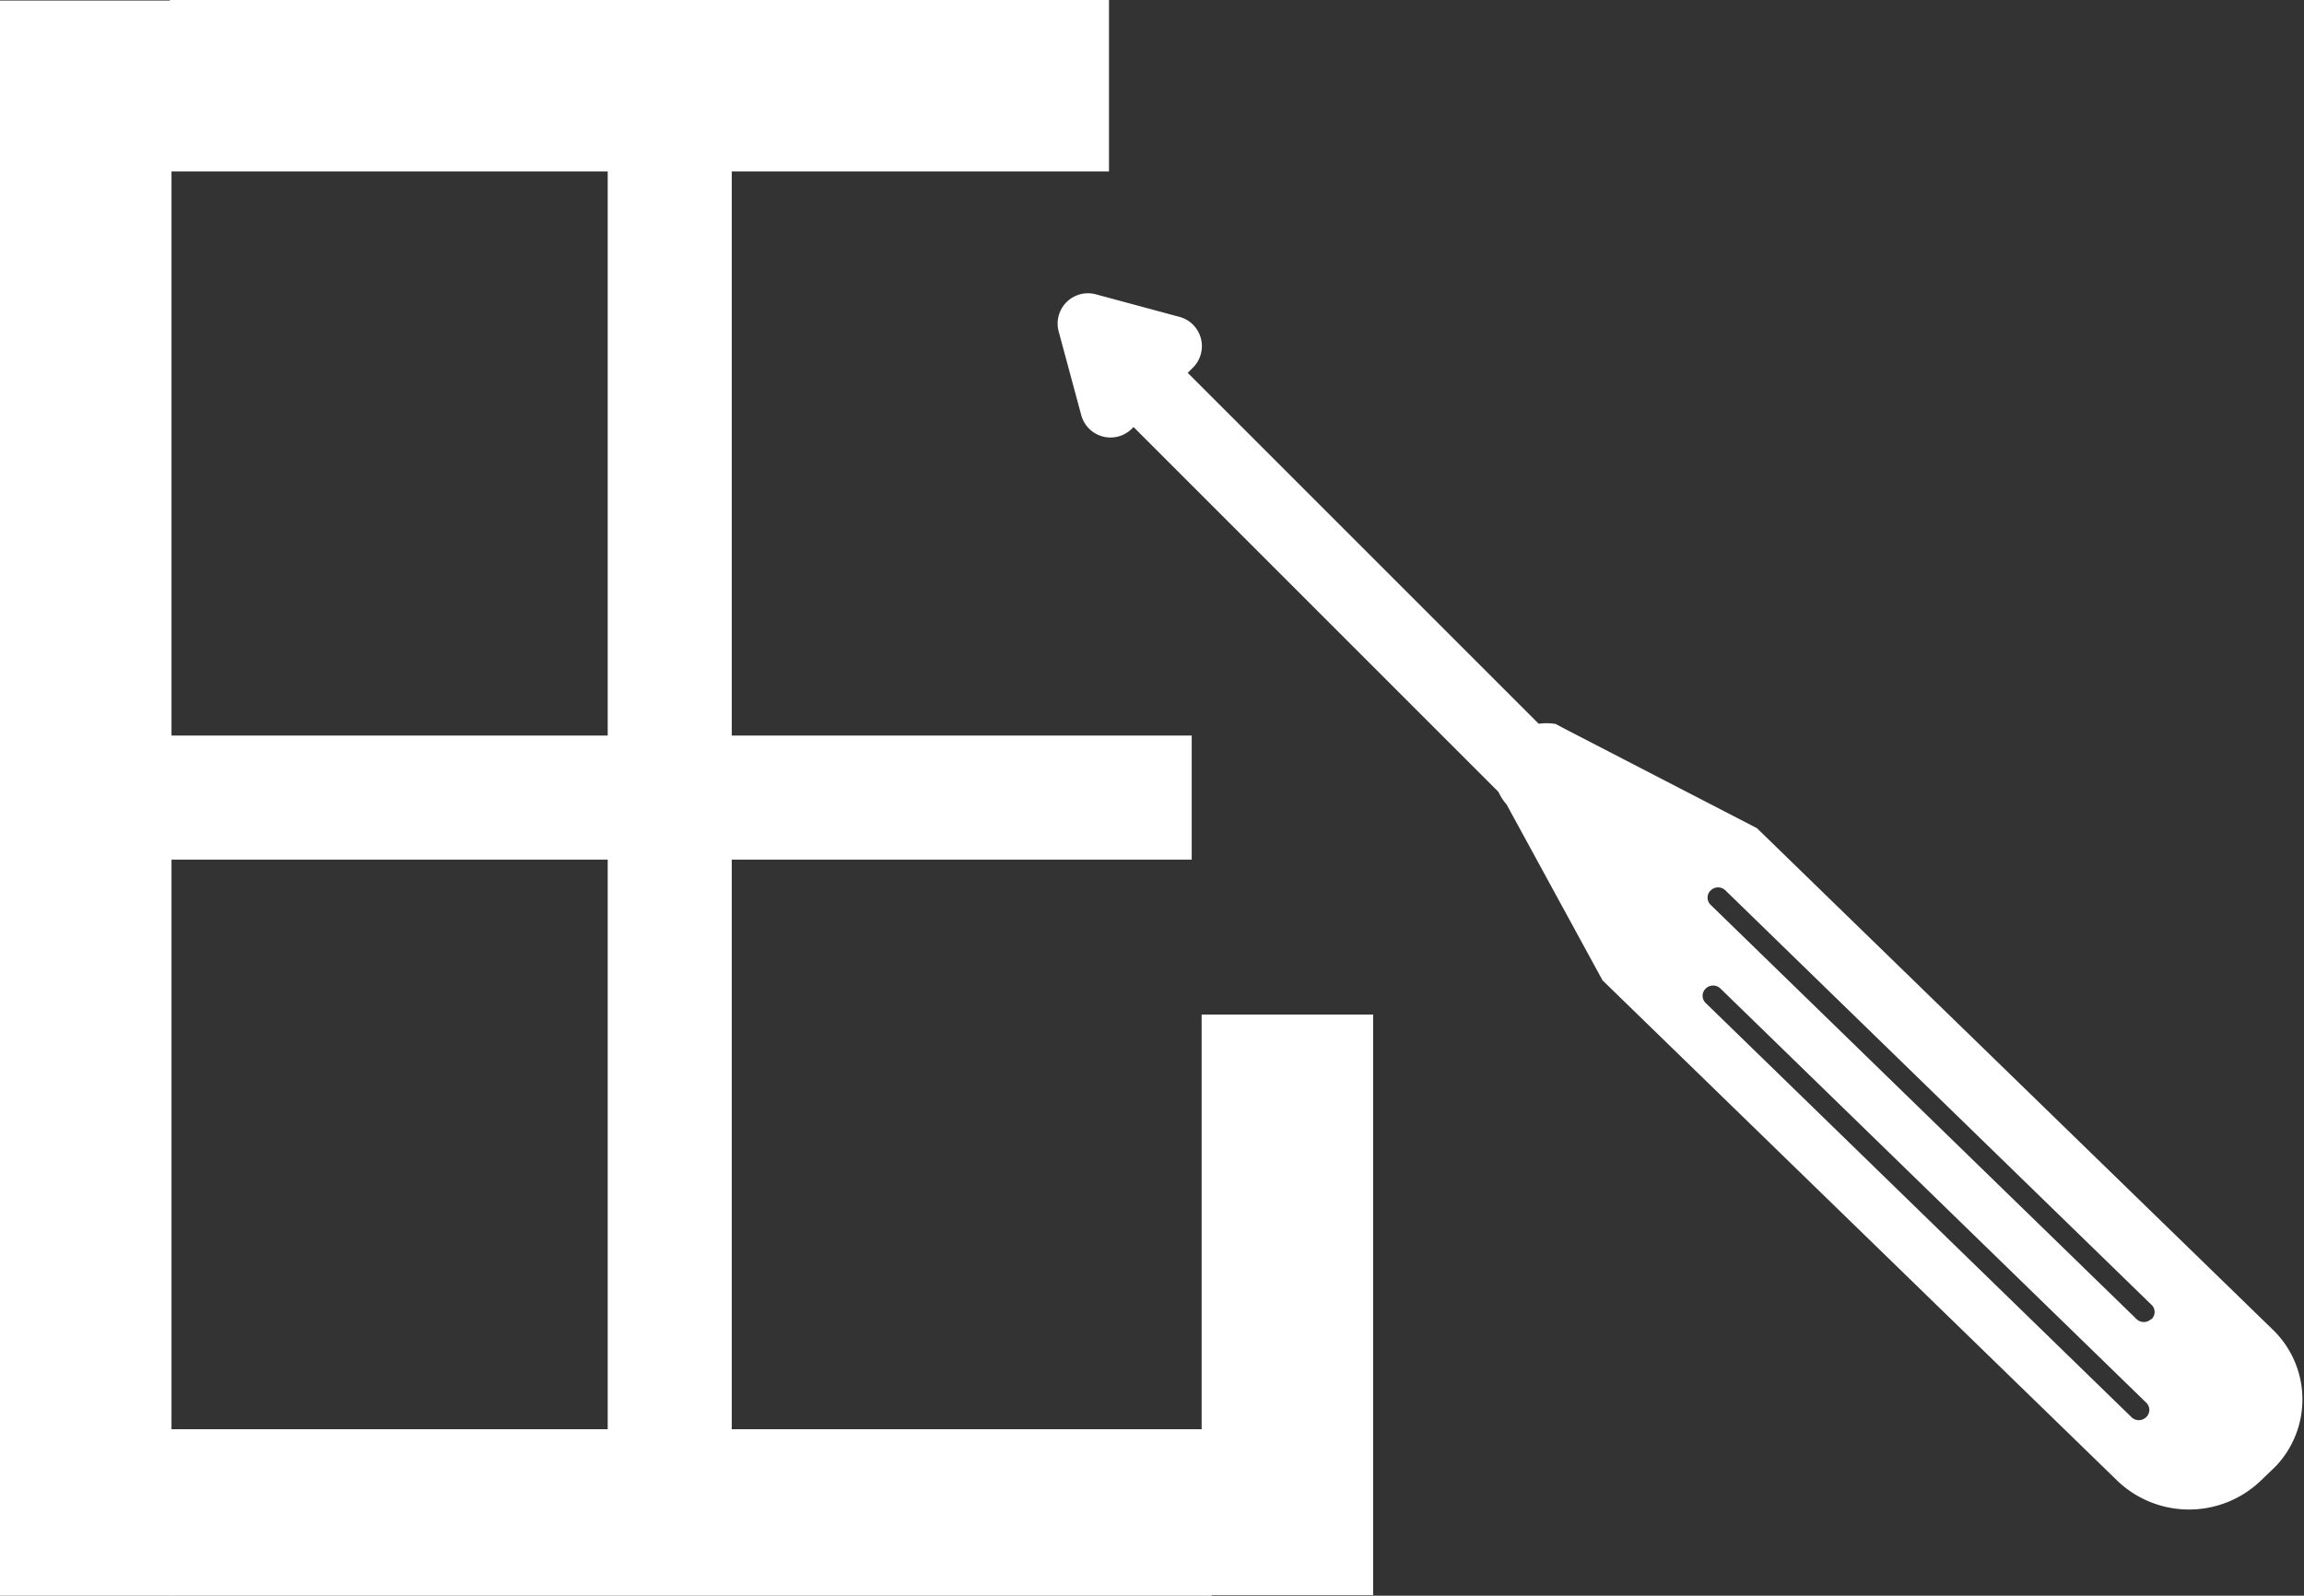
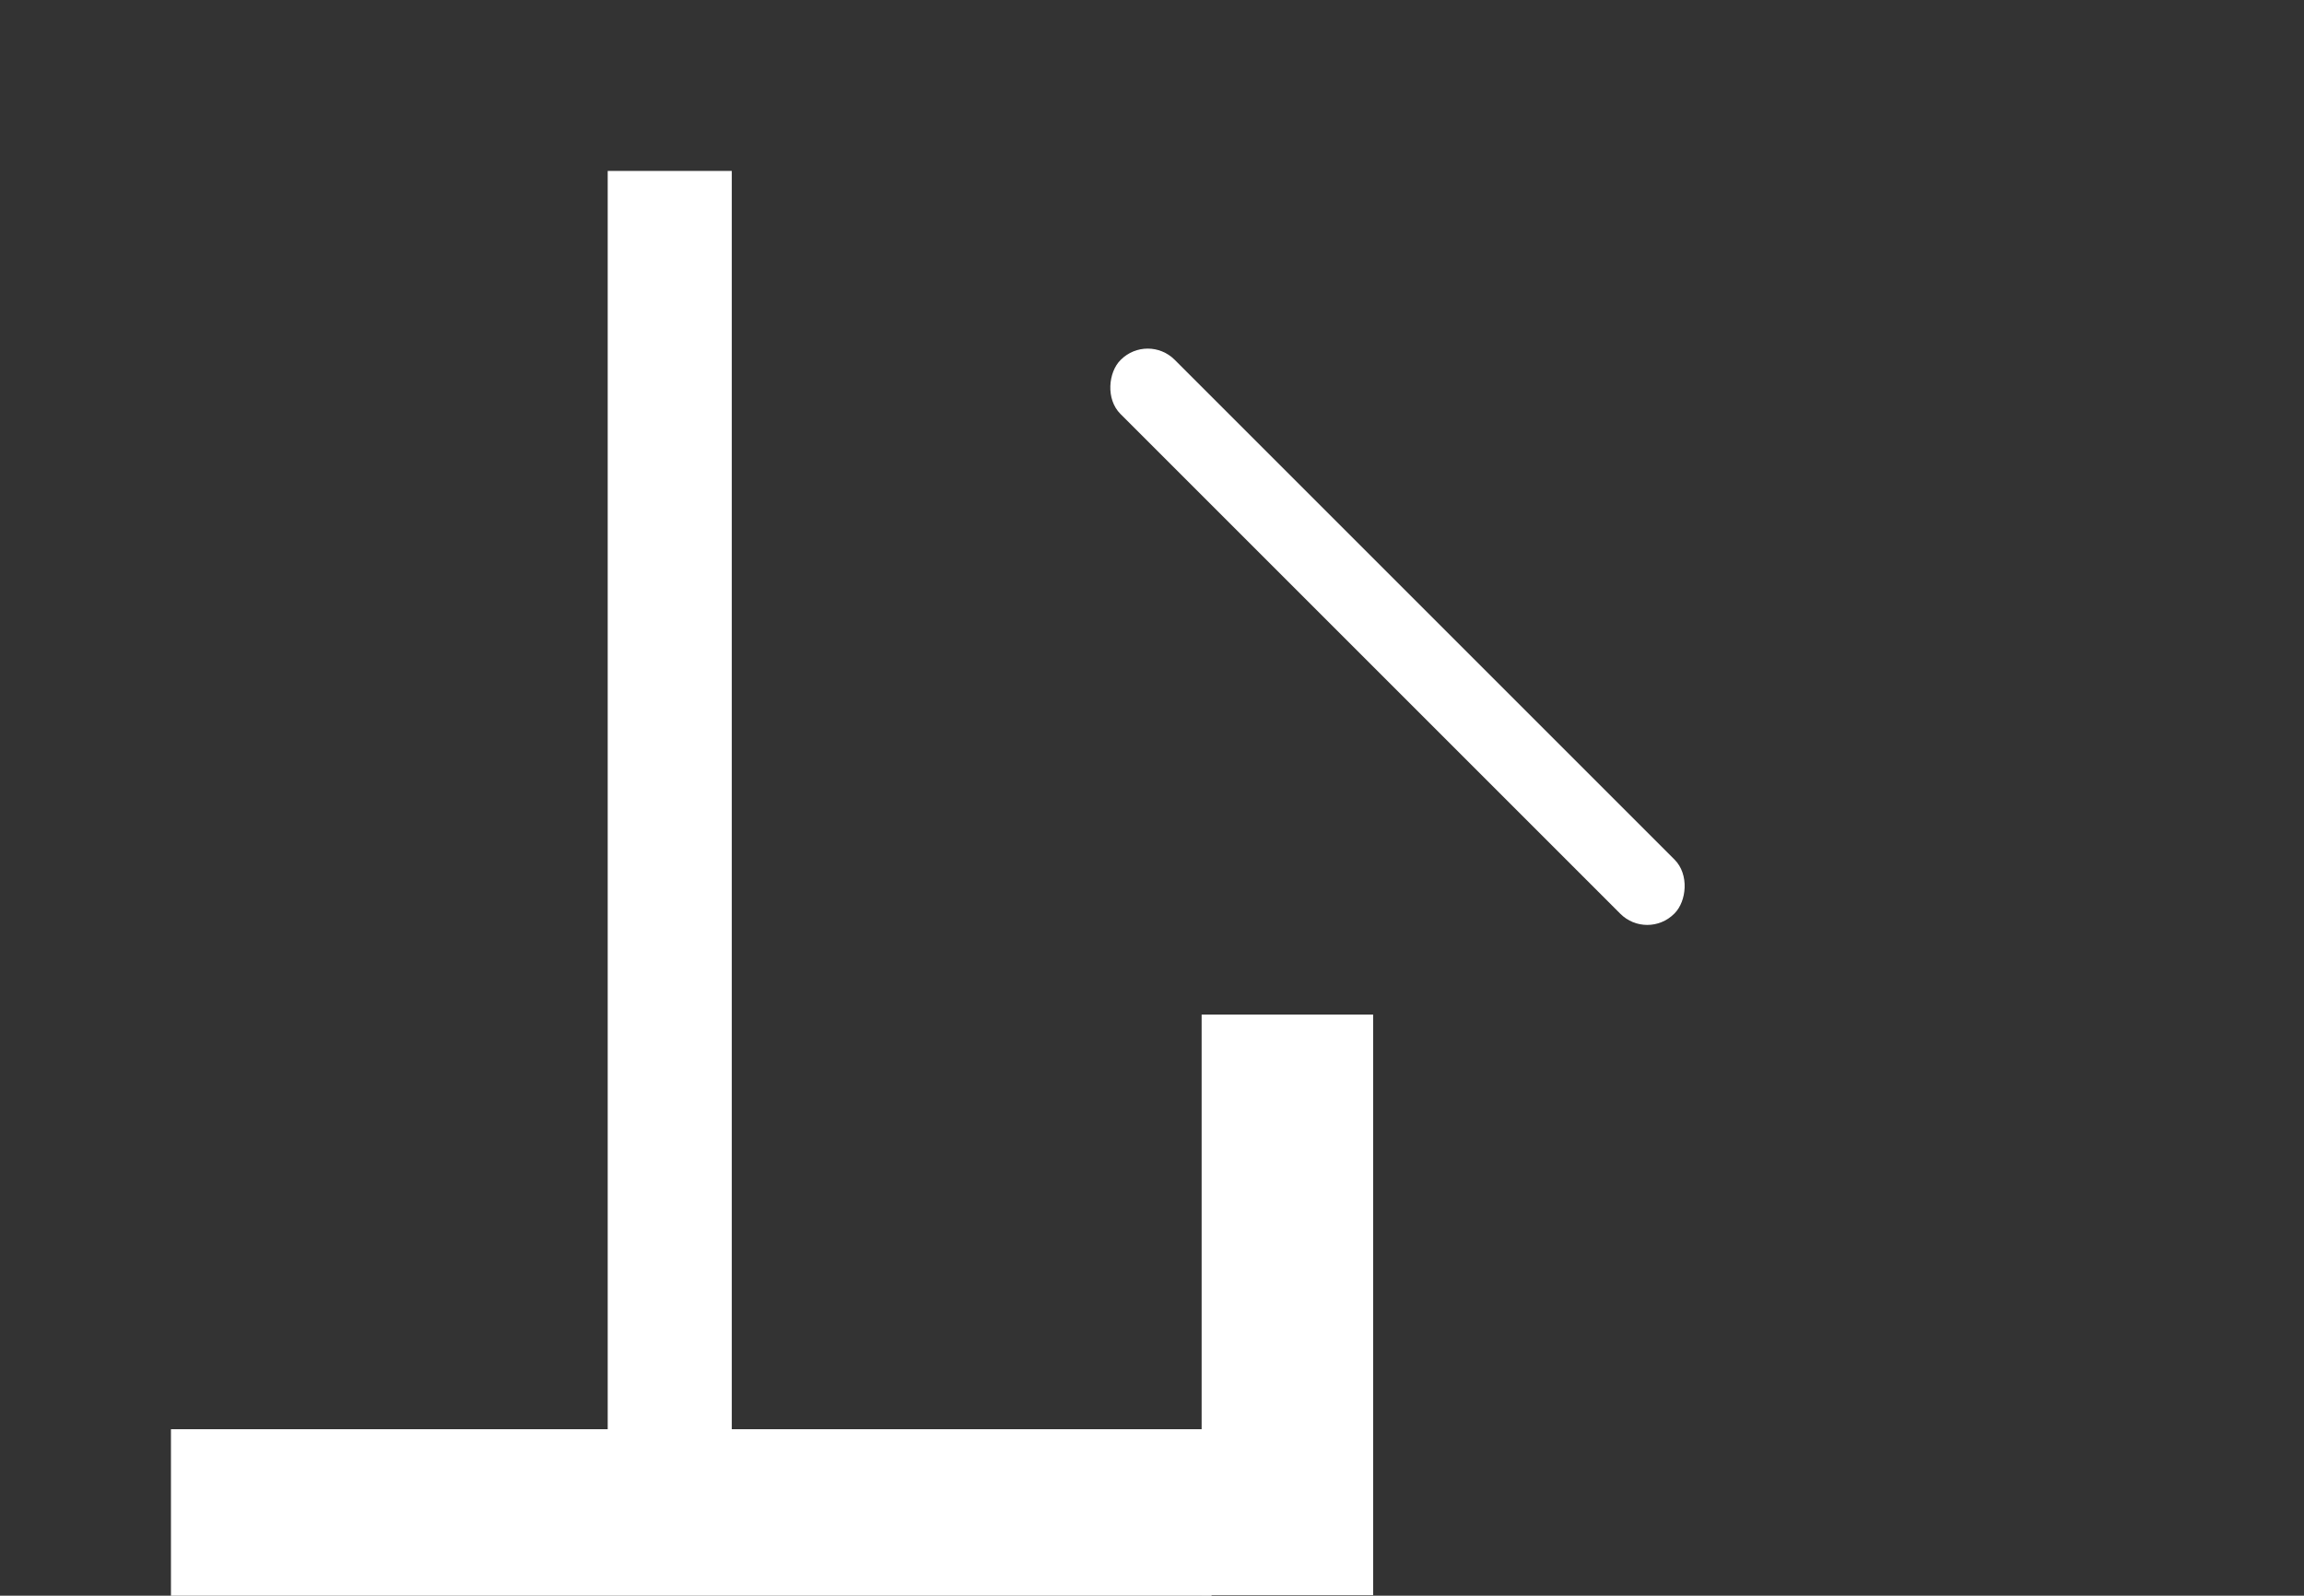
<svg xmlns="http://www.w3.org/2000/svg" id="Layer_1" data-name="Layer 1" viewBox="0 0 41.78 28.94">
  <rect x="0" y="0" width="41.78" height="28.94" fill="#333333" stroke="none" />
  <title>montazoken-icon</title>
-   <rect y="0.01" width="3.11" height="28.93" style="fill: #fff" />
  <rect x="21.79" y="18.4" width="3.11" height="10.53" style="fill: #fff" />
  <rect x="142.58" y="442.07" width="3.03" height="18.87" transform="translate(464.04 -116.66) rotate(90)" style="fill: #fff" />
-   <rect x="141.6" y="417.11" width="3.11" height="17.03" transform="translate(437.22 -141.6) rotate(90)" style="fill: #fff" />
  <rect x="142.58" y="427.16" width="2.25" height="22.96" transform="translate(155.85 453.22) rotate(180)" style="fill: #fff" />
-   <rect x="142.77" y="429.27" width="2.25" height="18.56" transform="translate(450.88 -129.43) rotate(90)" style="fill: #fff" />
  <g>
-     <path d="M172.79,448.2l-9.37-9.11,0,0-3.5-1.81h0l-0.15-.08,0,0a1,1,0,0,0-.83.24,0.89,0.89,0,0,0-.25.8l0,0,0,0.07a0.89,0.89,0,0,0,.19.35l1.74,3.19,0,0,9.33,9.07a1.88,1.88,0,0,0,2.61,0l0.27-.26A1.76,1.76,0,0,0,172.79,448.2Zm-2.31,1.57a0.19,0.19,0,0,1-.27,0l-7.72-7.51a0.18,0.18,0,0,1,0-.26,0.19,0.19,0,0,1,.27,0l7.72,7.51A0.18,0.18,0,0,1,170.48,449.77Zm0.09-1.78a0.19,0.19,0,0,1-.27,0l-7.72-7.51a0.18,0.18,0,0,1,0-.26,0.19,0.19,0,0,1,.27,0l7.72,7.51A0.18,0.18,0,0,1,170.57,448Z" transform="translate(-131.56 -424.07)" style="fill: #fff" />
    <rect x="149.8" y="434.93" width="14.2" height="1.39" rx="0.69" ry="0.69" transform="translate(222.43 -407.43) rotate(45)" style="fill: #fff" />
-     <path d="M151.44,429.41l1.52,0.41a0.55,0.55,0,0,1,.24.91l-1.12,1.12a0.55,0.55,0,0,1-.91-0.24l-0.41-1.52A0.55,0.55,0,0,1,151.44,429.41Z" transform="translate(-131.56 -424.07)" style="fill: #fff" />
  </g>
</svg>